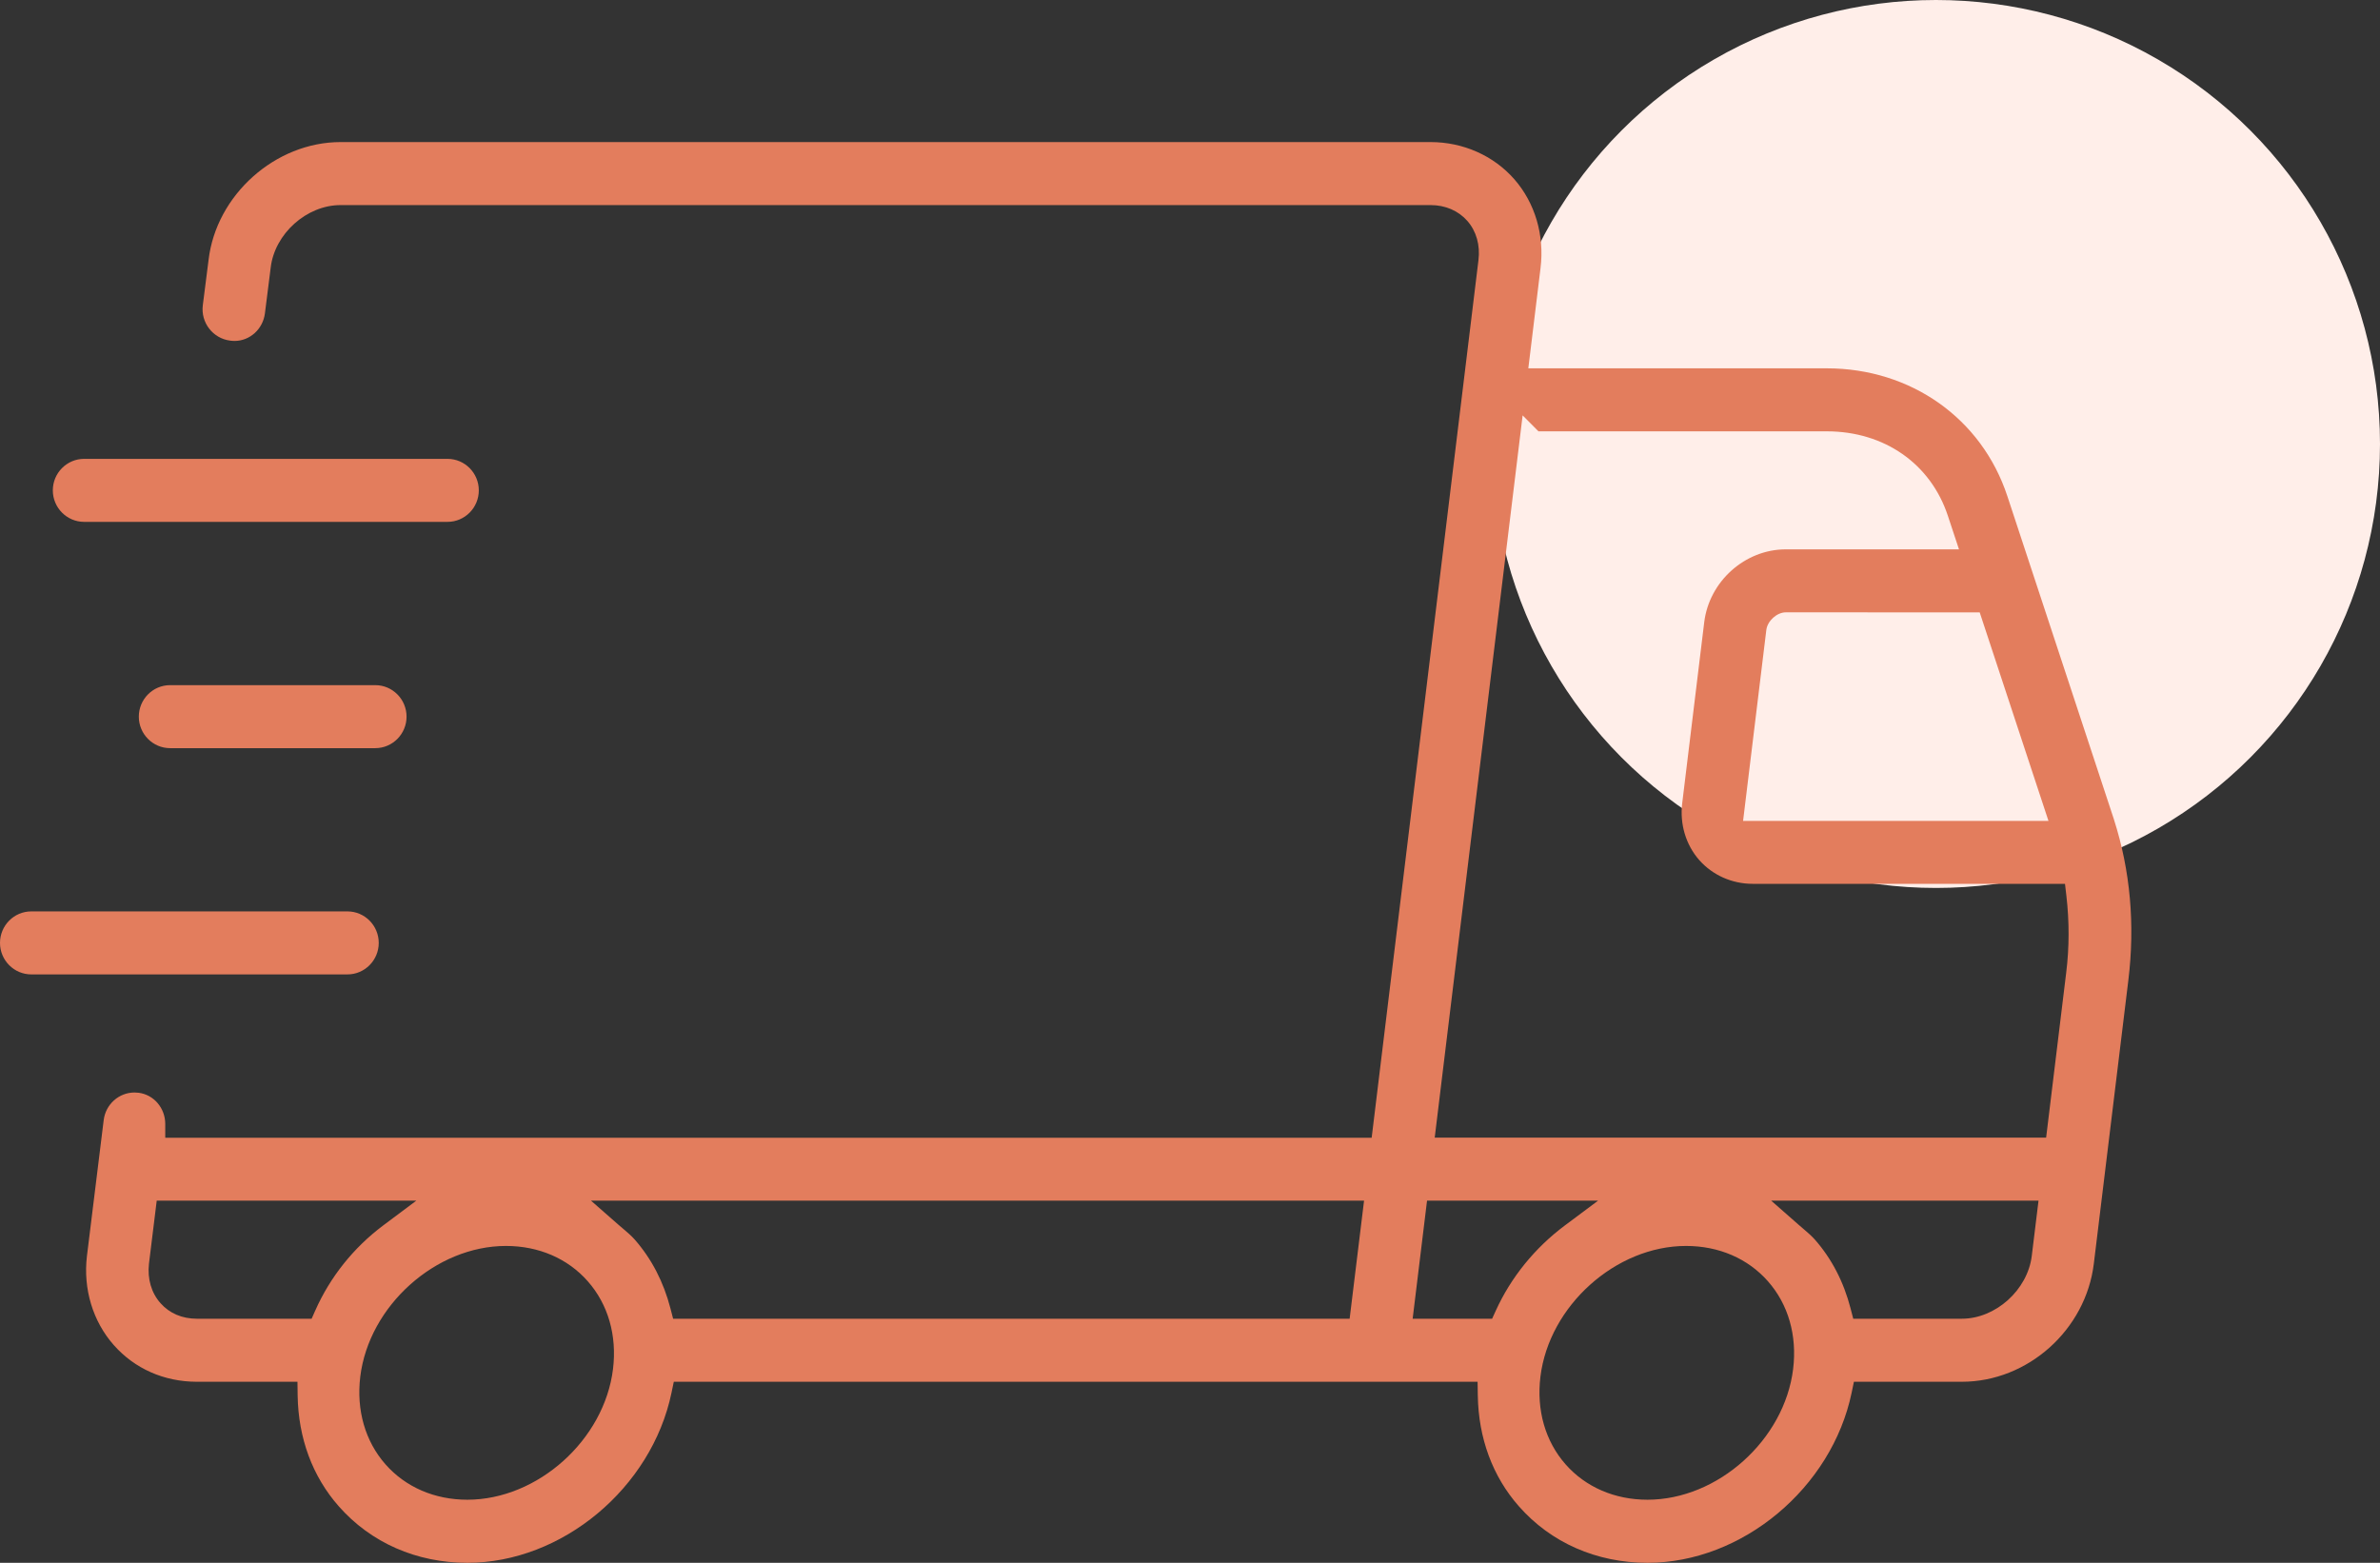
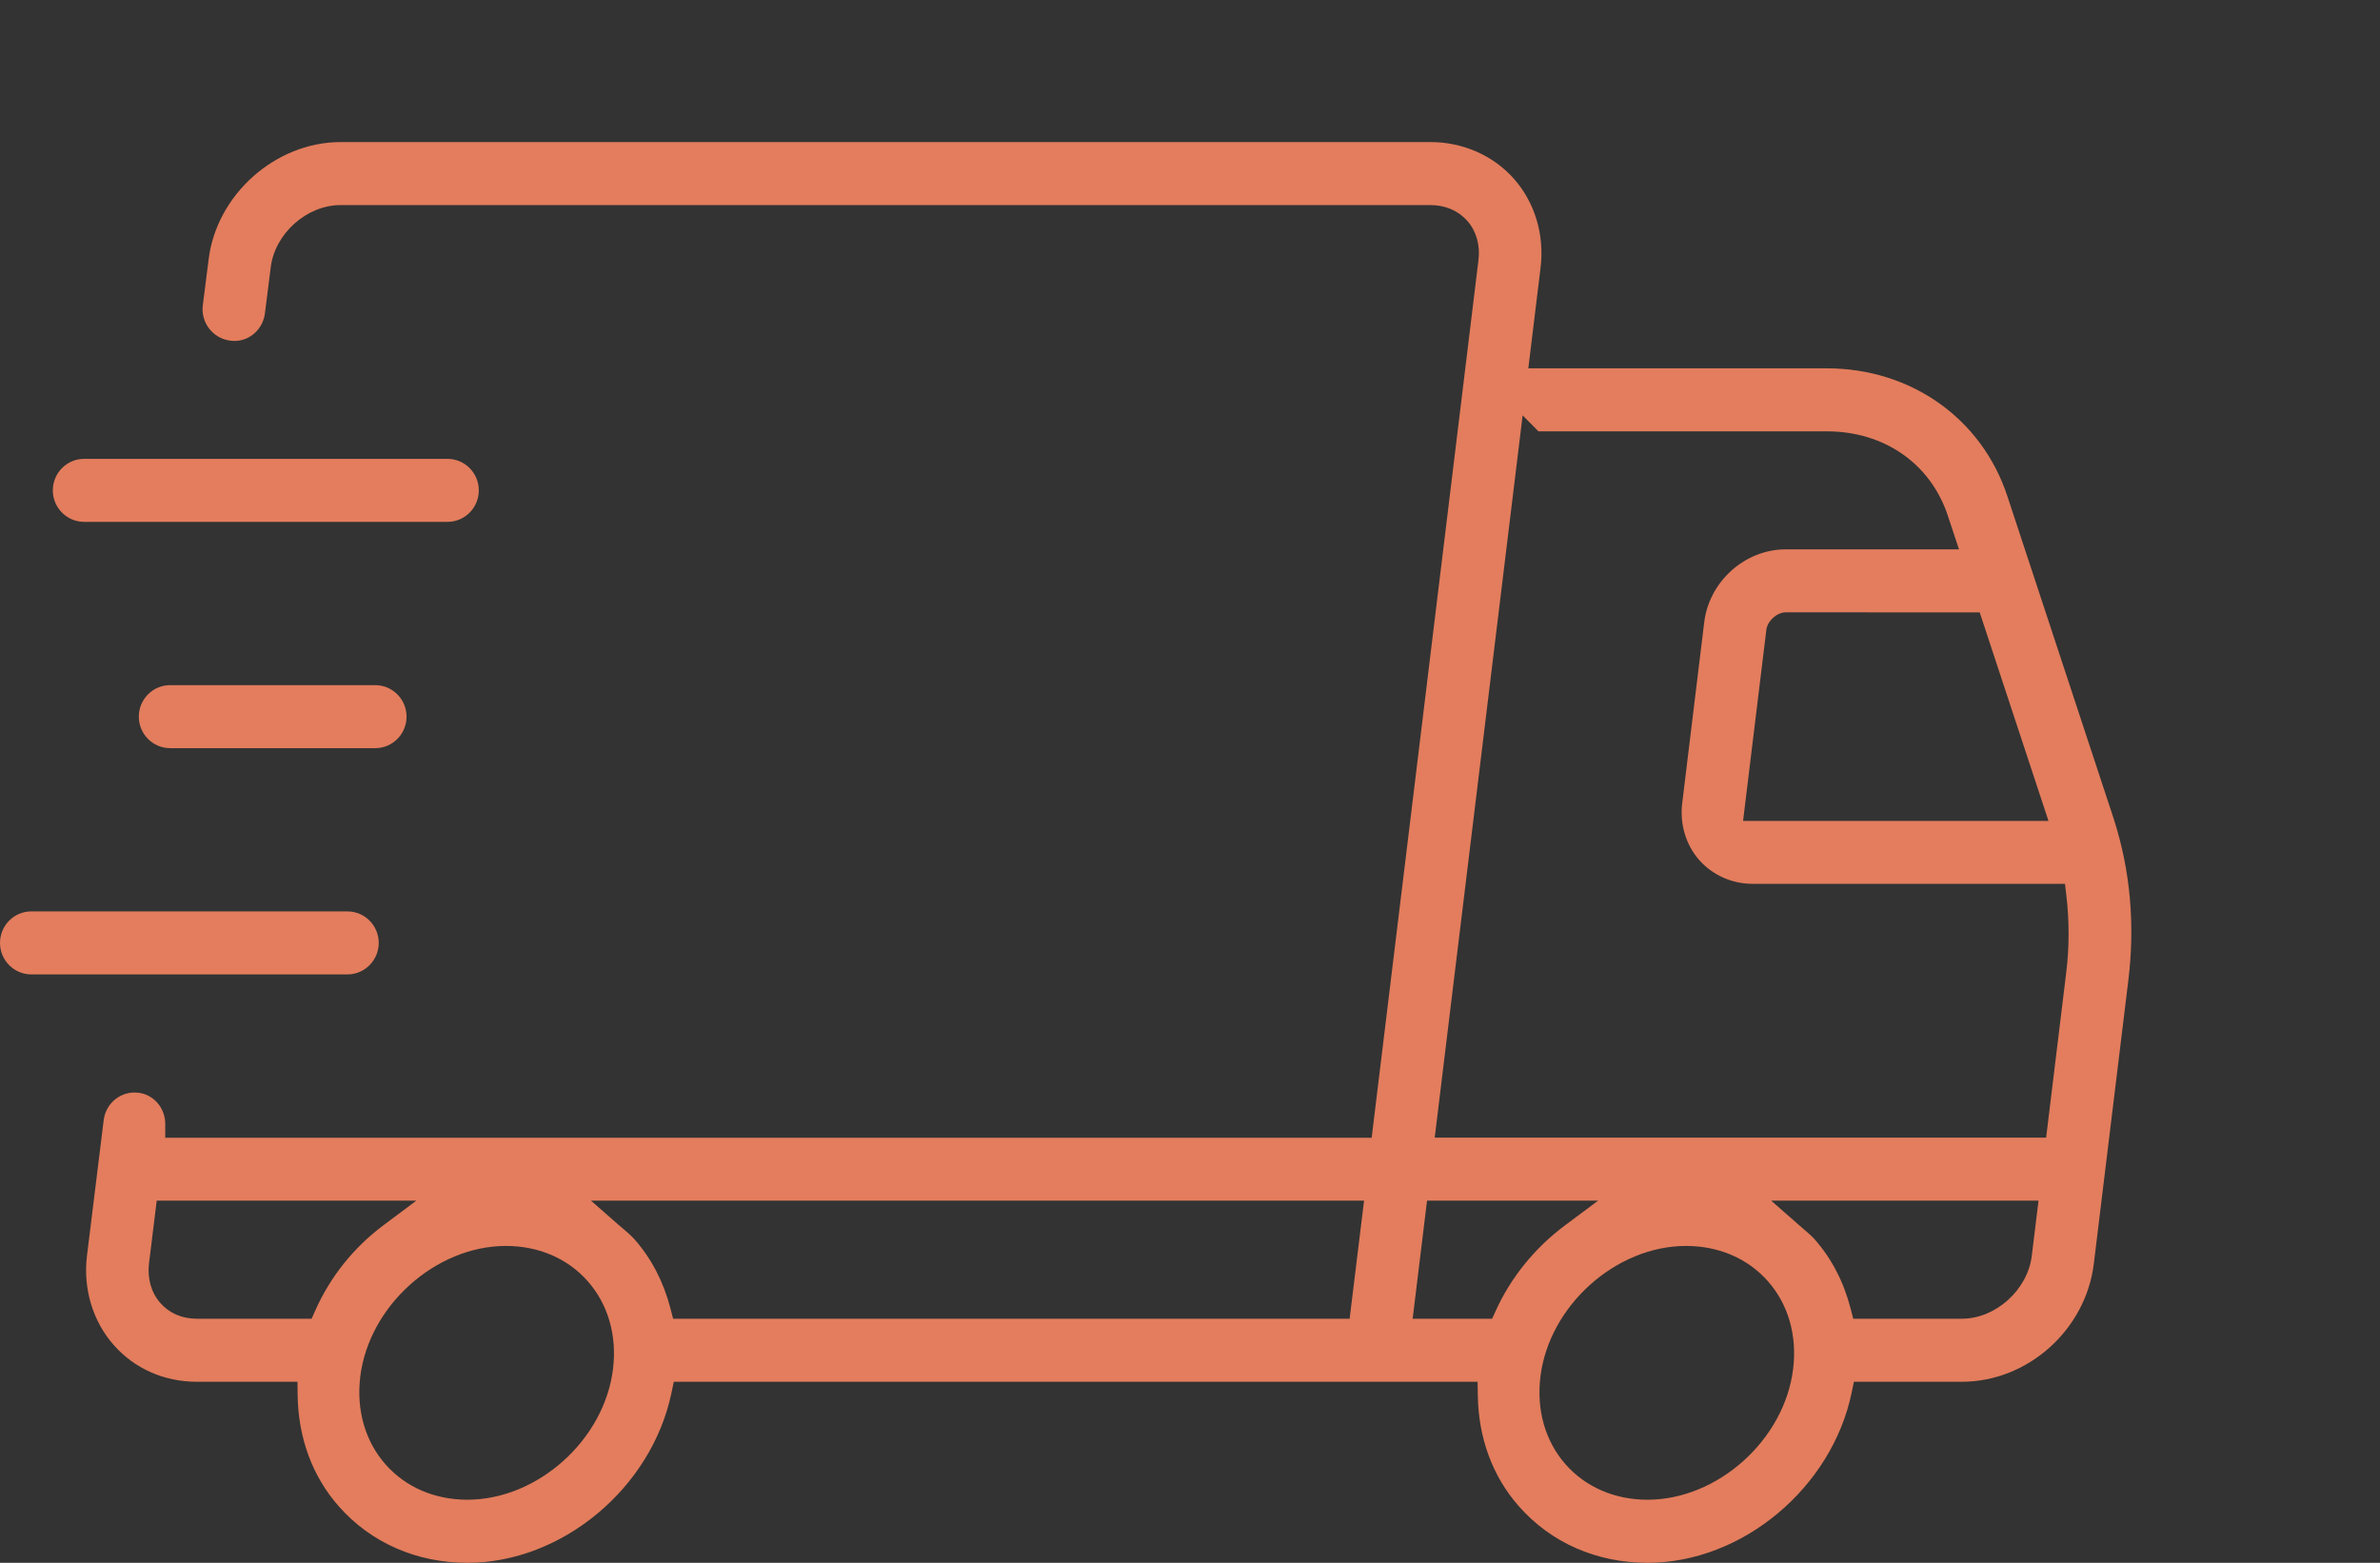
<svg xmlns="http://www.w3.org/2000/svg" fill="none" viewBox="0 0 67 44" height="44" width="67">
  <rect x="0" y="0" width="67" height="44" fill="#333333" stroke="none" />
-   <circle fill="#FFEEE9" r="12.5" cy="12.5" cx="54.5" />
  <path fill="#E37D5D" d="M59.513 23.079L56.509 13.967C55.789 11.782 53.794 10.37 51.425 10.37H43.024L43.368 7.546C43.483 6.625 43.214 5.713 42.63 5.046C42.047 4.381 41.188 4 40.273 4H9.588C7.752 4 6.084 5.488 5.871 7.322L5.709 8.596C5.649 9.081 5.99 9.527 6.477 9.59C6.52 9.596 6.561 9.599 6.603 9.599C7.035 9.599 7.402 9.265 7.458 8.822L7.62 7.538C7.73 6.582 8.632 5.774 9.587 5.774H40.272C40.687 5.774 41.054 5.932 41.308 6.22C41.562 6.51 41.673 6.904 41.62 7.328L38.614 32.033H4.652V31.645C4.652 31.197 4.33 30.819 3.9 30.766C3.862 30.761 3.825 30.759 3.787 30.759C3.346 30.759 2.973 31.093 2.919 31.537L2.447 35.366C2.338 36.292 2.614 37.204 3.203 37.87C3.791 38.536 4.622 38.903 5.544 38.903H8.374L8.379 39.285C8.397 40.491 8.797 41.57 9.535 42.407C10.438 43.434 11.724 44 13.158 44C15.82 44 18.345 41.897 18.904 39.211L18.968 38.903H41.596L41.602 39.285C41.62 40.489 42.018 41.568 42.755 42.405C43.658 43.434 44.946 44 46.38 44C49.042 44 51.566 41.897 52.126 39.211L52.19 38.903H55.228C57.085 38.903 58.718 37.442 58.944 35.577L59.916 27.597C60.107 26.032 59.971 24.513 59.513 23.081L59.513 23.079ZM8.874 36.898L8.773 37.128H5.542C5.126 37.128 4.772 36.976 4.519 36.691C4.261 36.401 4.145 36.005 4.194 35.575L4.412 33.804H11.72L10.787 34.502C9.954 35.126 9.292 35.955 8.875 36.898L8.874 36.898ZM17.257 38.543C17.014 40.538 15.137 42.224 13.156 42.224C12.236 42.224 11.418 41.87 10.853 41.229C10.281 40.58 10.028 39.703 10.142 38.759C10.386 36.764 12.265 35.079 14.244 35.079C15.165 35.079 15.984 35.433 16.547 36.074C17.12 36.724 17.372 37.6 17.257 38.543ZM37.994 37.128H18.949L18.874 36.838C18.681 36.092 18.342 35.44 17.869 34.9C17.774 34.792 17.66 34.696 17.54 34.593L17.412 34.484L16.637 33.804H38.4L37.994 37.128ZM55.731 17.241L57.667 23.112H49.07L49.725 17.73C49.759 17.478 50.025 17.24 50.27 17.24L55.731 17.241ZM42.108 36.902L42.005 37.128H39.768L40.173 33.804H44.988L44.052 34.503C43.208 35.133 42.535 35.963 42.108 36.902ZM50.479 38.543C50.235 40.539 48.357 42.224 46.379 42.224C45.458 42.224 44.639 41.87 44.074 41.229C43.501 40.579 43.25 39.702 43.365 38.759C43.609 36.764 45.486 35.079 47.465 35.079C48.386 35.079 49.205 35.432 49.77 36.074C50.343 36.723 50.594 37.6 50.479 38.543ZM57.197 35.358C57.081 36.317 56.179 37.128 55.229 37.128H52.171L52.096 36.838C51.903 36.092 51.565 35.439 51.091 34.9C50.996 34.793 50.883 34.697 50.763 34.594L50.635 34.484L49.861 33.804H57.387L57.197 35.358H57.197ZM58.167 27.378L57.601 32.03H40.389L42.864 11.695L43.31 12.144H51.426C53.046 12.144 54.352 13.056 54.836 14.525L55.148 15.467H50.27C49.124 15.467 48.116 16.368 47.976 17.519L47.356 22.616C47.285 23.204 47.459 23.786 47.835 24.214C48.211 24.64 48.759 24.884 49.34 24.884H58.132L58.172 25.227C58.255 25.95 58.254 26.674 58.167 27.378ZM9.781 27.434H0.881C0.395 27.434 0 27.036 0 26.547C0 26.058 0.395 25.66 0.881 25.66H9.781C10.267 25.66 10.662 26.058 10.662 26.547C10.662 27.036 10.267 27.434 9.781 27.434ZM10.564 19.29C11.05 19.29 11.445 19.688 11.445 20.177C11.445 20.666 11.05 21.064 10.564 21.064H4.789C4.303 21.064 3.908 20.666 3.908 20.177C3.908 19.688 4.303 19.29 4.789 19.29H10.564ZM1.487 13.806C1.487 13.317 1.883 12.919 2.368 12.919H12.598C13.084 12.919 13.479 13.317 13.479 13.806C13.479 14.295 13.084 14.693 12.598 14.693H2.368C1.883 14.693 1.487 14.295 1.487 13.806Z" />
</svg>